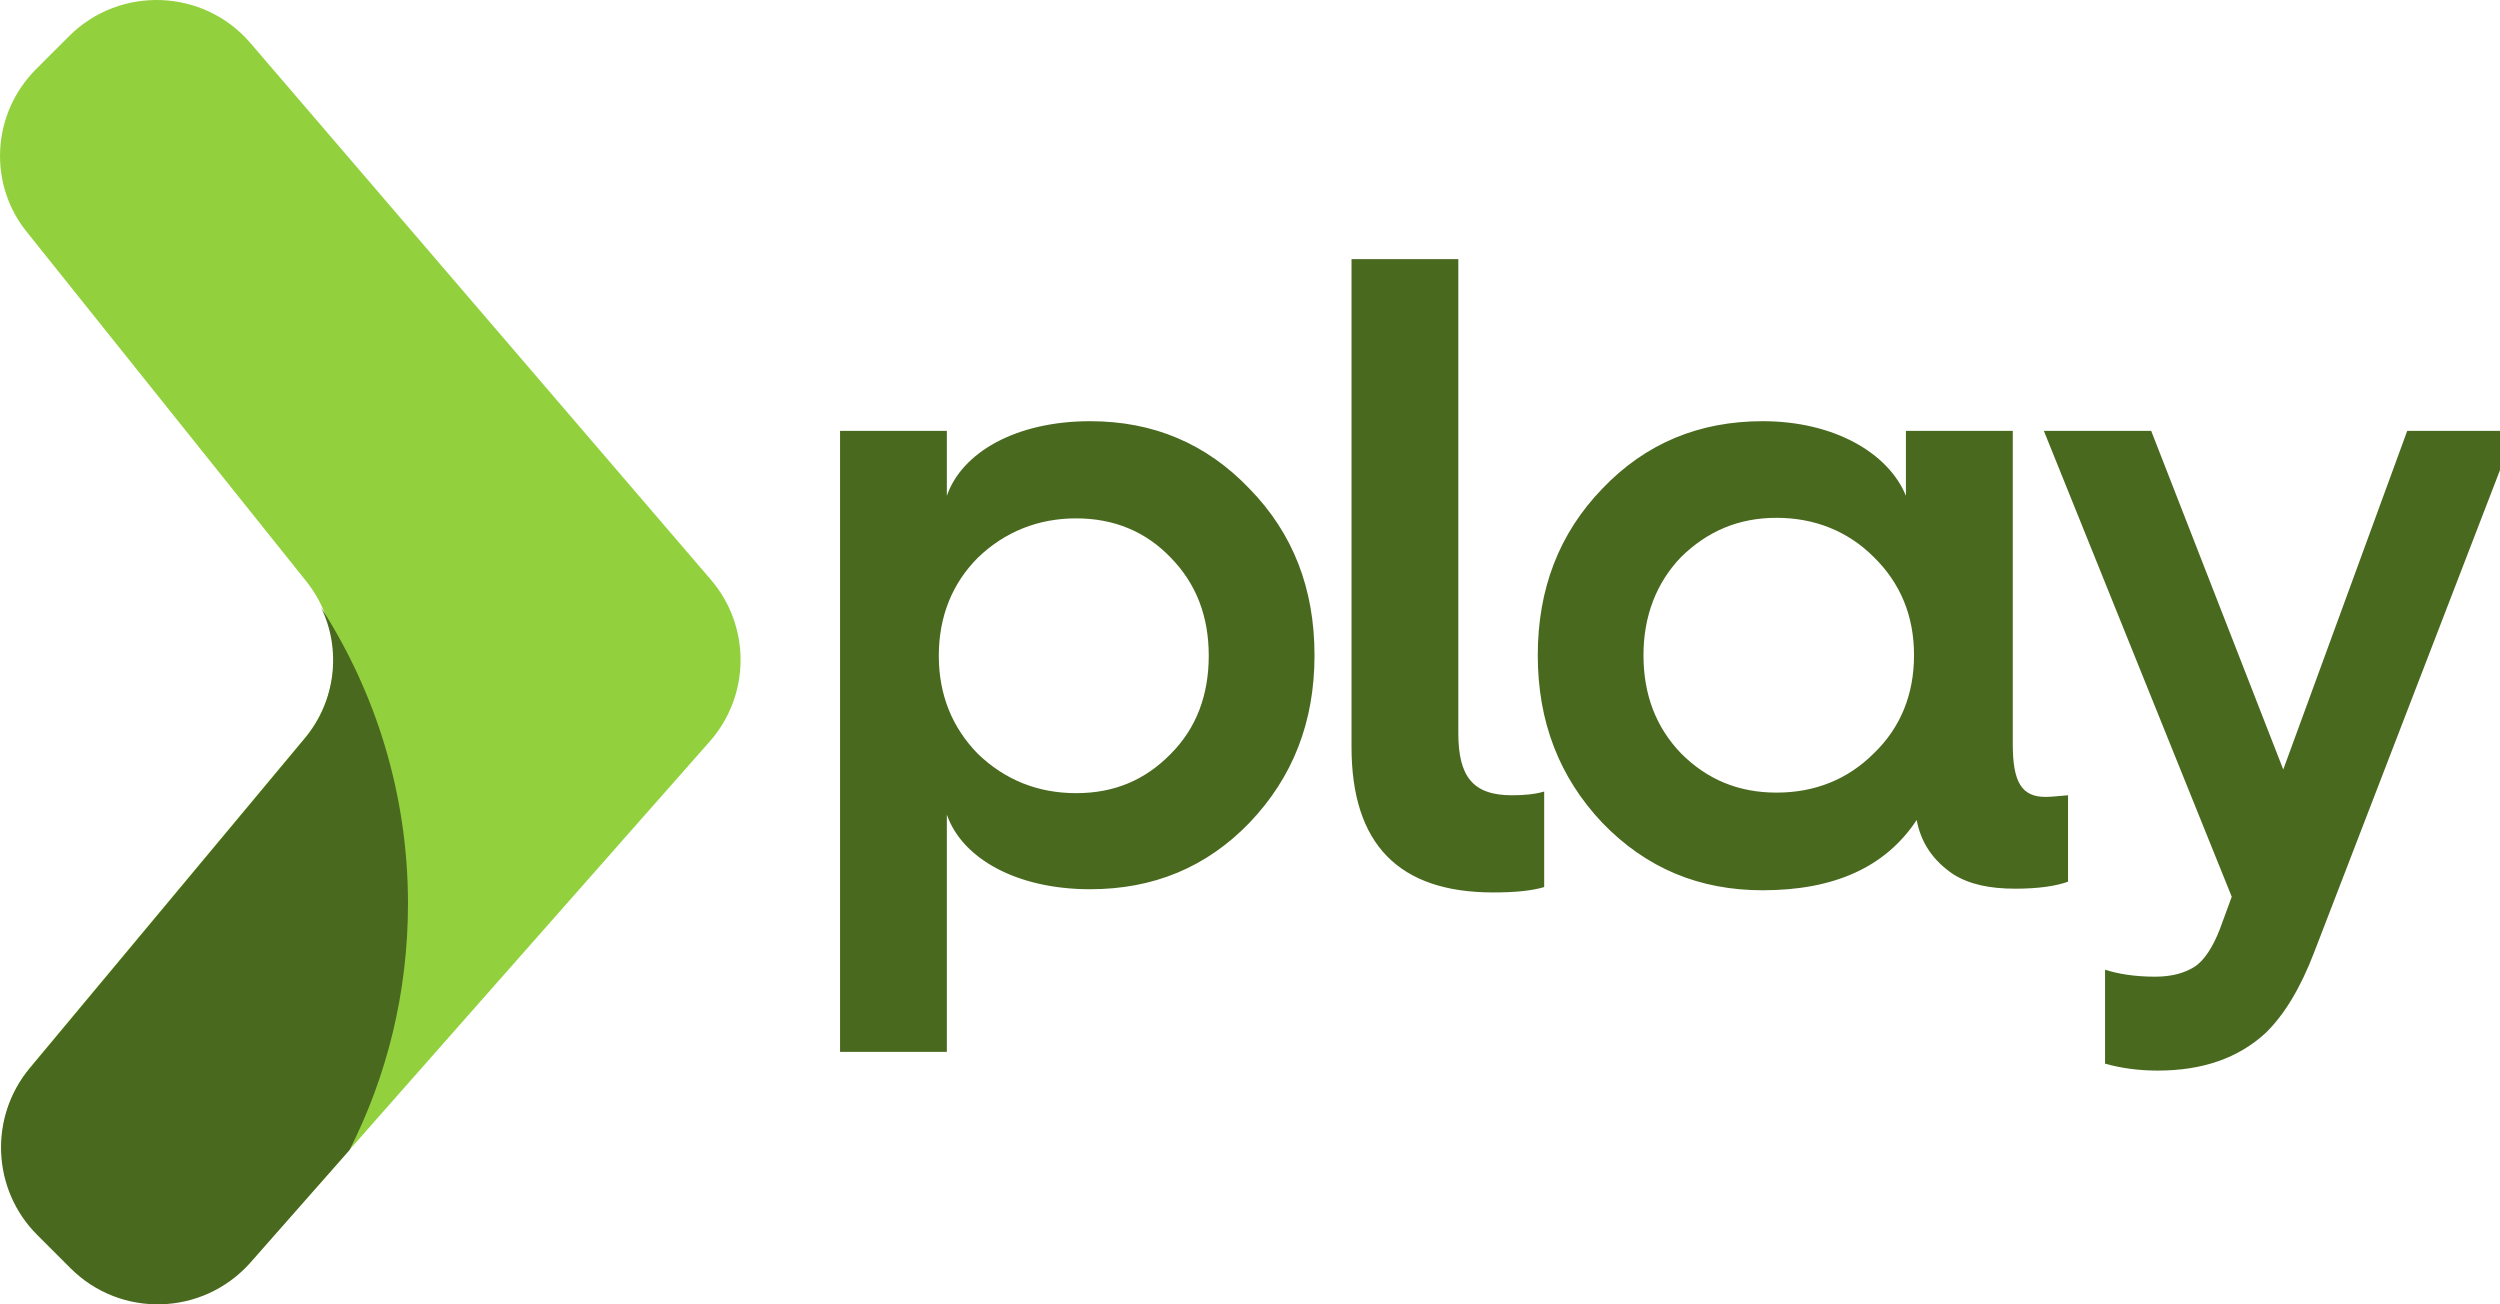
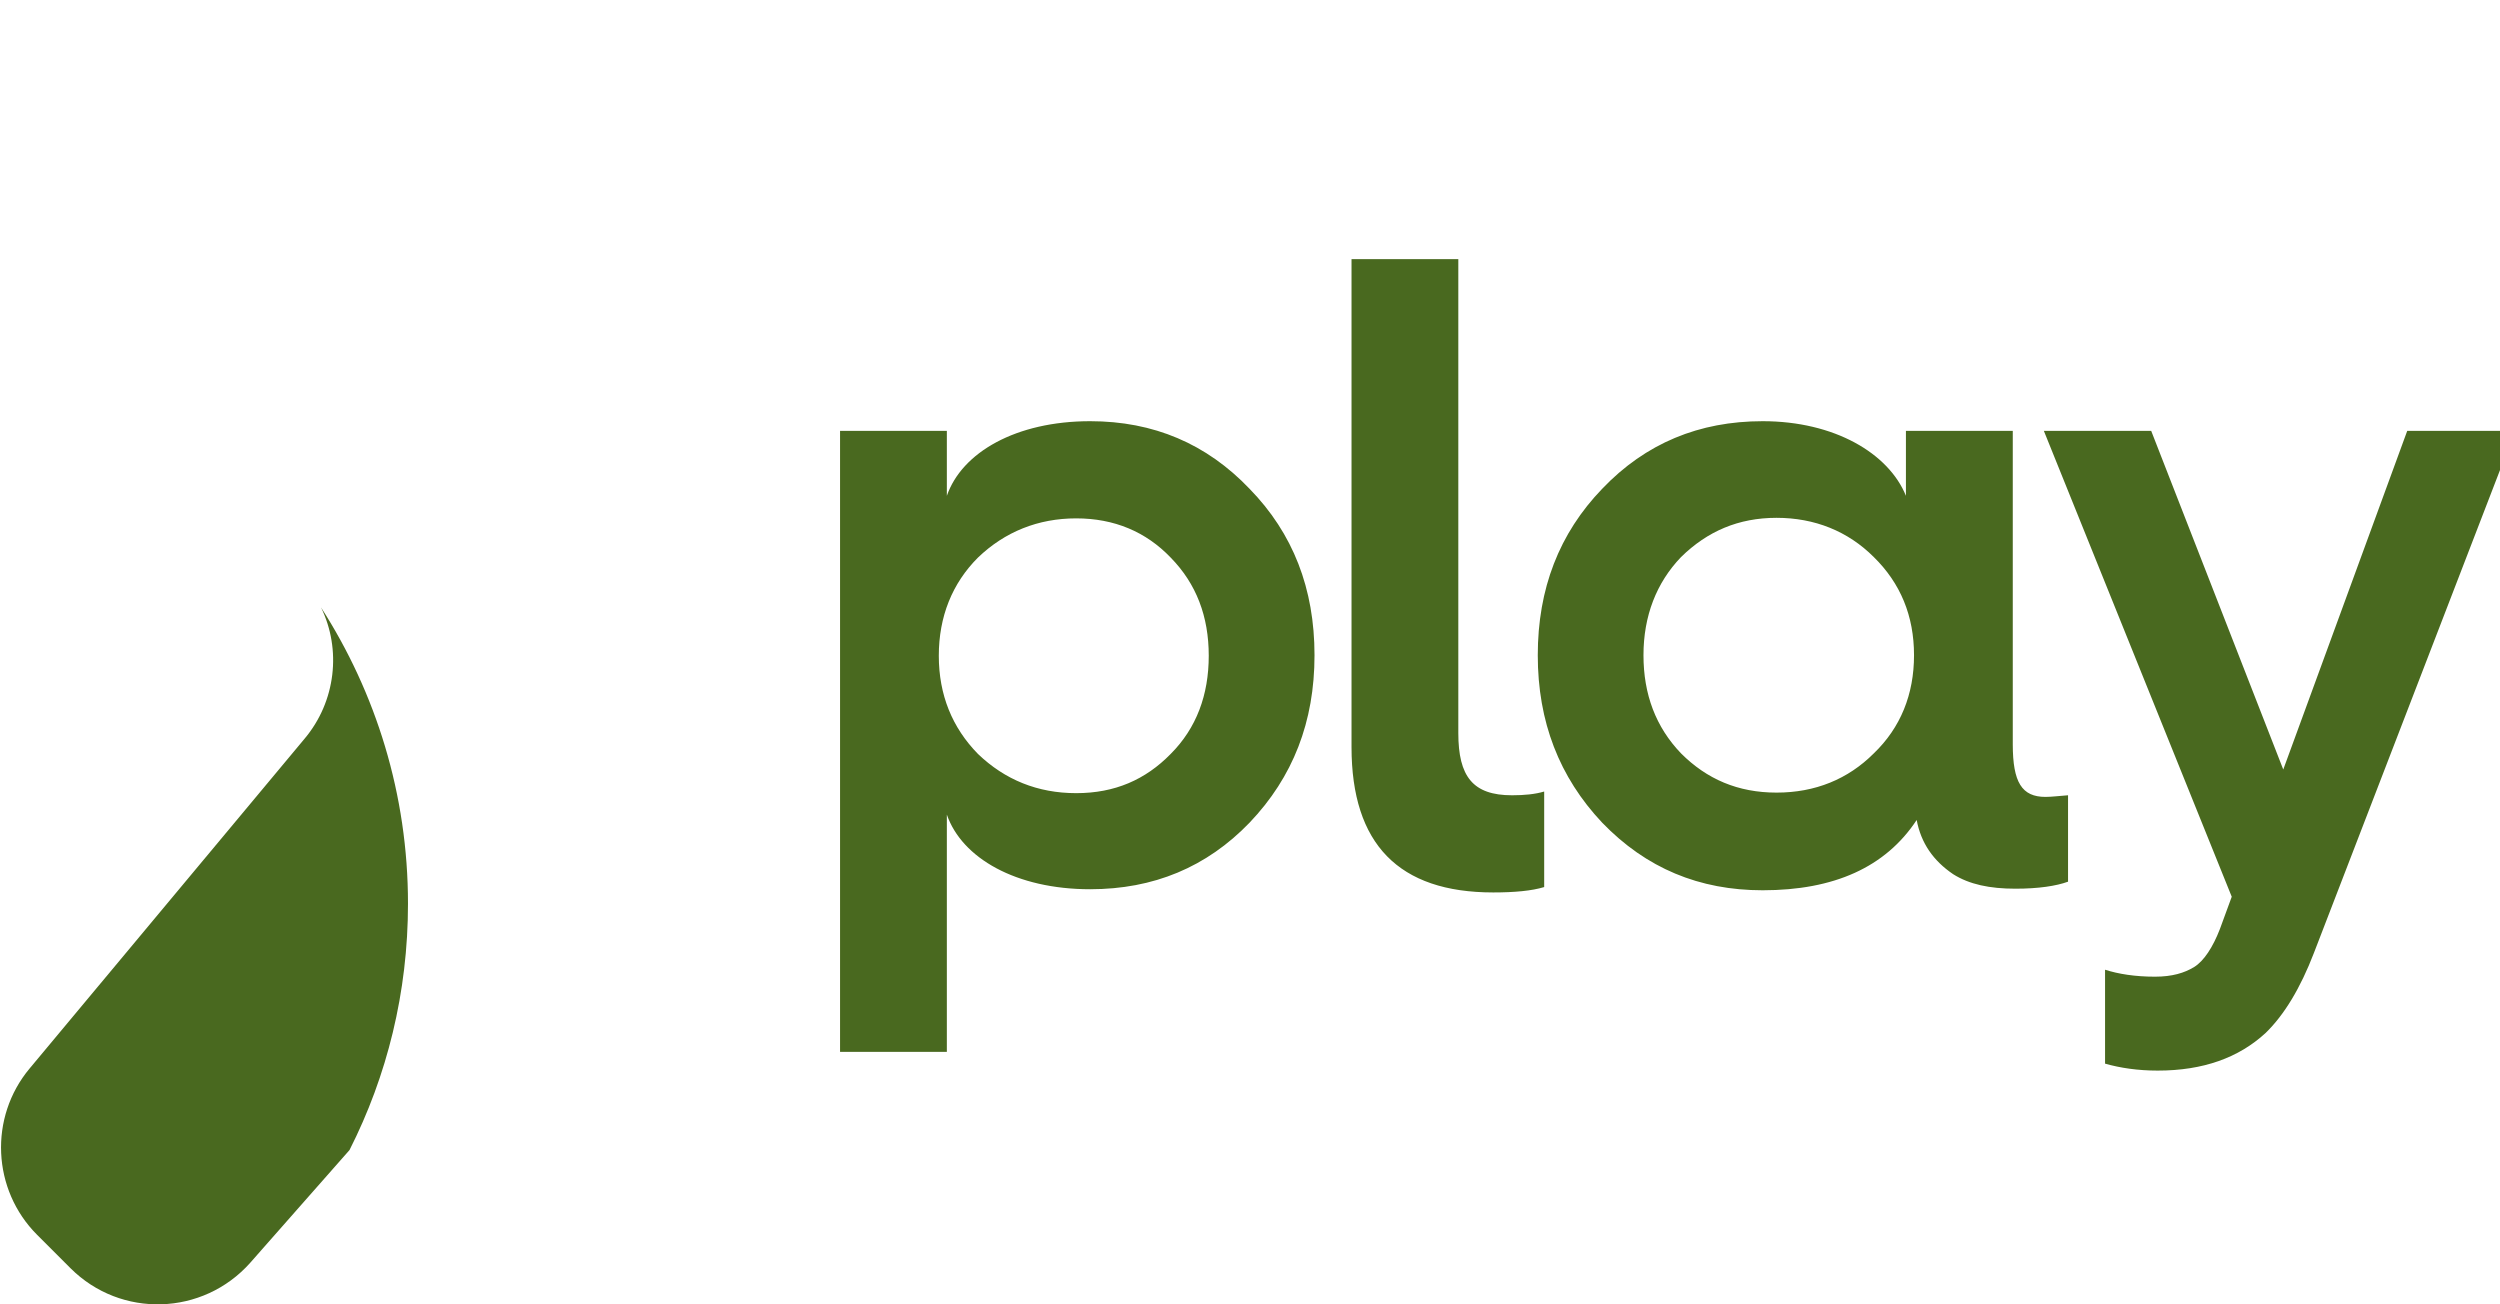
<svg xmlns="http://www.w3.org/2000/svg" width="46px" height="24px" viewBox="0 0 46 24" version="1.1">
  <title>Langs/Play</title>
  <g id="Langs/Play" stroke="none" stroke-width="1" fill="none" fill-rule="evenodd">
    <g id="play" fill-rule="nonzero">
-       <path d="M0.664,1.272 L1.276,0.66 C2.214,-0.269 3.745,-0.209 4.604,0.788 L13.077,10.663 C13.818,11.523 13.808,12.797 13.057,13.646 L4.614,23.215 C3.745,24.193 2.234,24.242 1.305,23.314 L0.693,22.702 C-0.136,21.872 -0.196,20.549 0.555,19.64 L5.611,13.577 C6.302,12.747 6.312,11.552 5.641,10.703 L0.506,4.284 C-0.225,3.395 -0.156,2.092 0.664,1.272 L0.664,1.272 Z" id="Path" fill="#92D13D" />
-       <path d="M5.601,13.596 L0.545,19.66 C-0.206,20.559 -0.146,21.892 0.683,22.721 L1.296,23.334 C2.224,24.262 3.735,24.212 4.604,23.235 L6.431,21.161 C7.122,19.798 7.507,18.258 7.507,16.628 C7.507,14.614 6.915,12.747 5.907,11.177 C6.283,11.947 6.184,12.905 5.601,13.596 L5.601,13.596 Z" id="Path" fill="#49691F" />
+       <path d="M5.601,13.596 L0.545,19.66 C-0.206,20.559 -0.146,21.892 0.683,22.721 L1.296,23.334 C2.224,24.262 3.735,24.212 4.604,23.235 L6.431,21.161 C7.122,19.798 7.507,18.258 7.507,16.628 C7.507,14.614 6.915,12.747 5.907,11.177 C6.283,11.947 6.184,12.905 5.601,13.596 L5.601,13.596 " id="Path" fill="#49691F" />
      <path d="M17.422,19.354 L15.457,19.354 L15.457,7.928 L17.422,7.928 L17.422,9.123 C17.699,8.323 18.696,7.75 20.059,7.75 C21.224,7.75 22.202,8.165 22.992,8.994 C23.792,9.814 24.187,10.831 24.187,12.056 C24.187,13.28 23.792,14.298 22.992,15.137 C22.202,15.957 21.224,16.362 20.059,16.362 C18.696,16.362 17.699,15.789 17.422,14.989 L17.422,19.354 L17.422,19.354 Z M17.995,10.259 C17.521,10.733 17.274,11.345 17.274,12.066 C17.274,12.787 17.521,13.389 17.995,13.873 C18.489,14.347 19.091,14.594 19.802,14.594 C20.513,14.594 21.076,14.347 21.54,13.873 C22.014,13.399 22.241,12.787 22.241,12.066 C22.241,11.345 22.014,10.742 21.54,10.259 C21.086,9.785 20.503,9.538 19.802,9.538 C19.101,9.538 18.489,9.785 17.995,10.259 L17.995,10.259 Z M24.868,4.768 L26.833,4.768 L26.833,13.488 C26.833,14.288 27.1,14.633 27.821,14.633 C28.048,14.633 28.246,14.614 28.413,14.564 L28.413,16.322 C28.186,16.391 27.87,16.421 27.475,16.421 C25.737,16.421 24.868,15.532 24.868,13.745 L24.868,4.768 L24.868,4.768 Z M35.069,9.123 L35.069,7.928 L37.035,7.928 L37.035,13.695 C37.035,14.396 37.202,14.663 37.637,14.663 C37.756,14.663 37.904,14.643 38.052,14.633 L38.052,16.223 C37.835,16.302 37.509,16.352 37.084,16.352 C36.61,16.352 36.235,16.273 35.938,16.085 C35.573,15.838 35.346,15.512 35.267,15.088 C34.694,15.957 33.746,16.381 32.433,16.381 C31.267,16.381 30.29,15.976 29.48,15.137 C28.69,14.298 28.295,13.28 28.295,12.056 C28.295,10.831 28.69,9.814 29.48,8.994 C30.28,8.155 31.267,7.75 32.433,7.75 C33.756,7.75 34.753,8.343 35.069,9.123 L35.069,9.123 Z M34.477,13.863 C34.971,13.389 35.218,12.777 35.218,12.056 C35.218,11.335 34.971,10.733 34.477,10.249 C34.003,9.775 33.391,9.528 32.689,9.528 C31.988,9.528 31.416,9.775 30.932,10.249 C30.477,10.723 30.24,11.335 30.24,12.056 C30.24,12.777 30.467,13.379 30.932,13.863 C31.406,14.337 31.978,14.584 32.689,14.584 C33.4,14.584 34.003,14.337 34.477,13.863 L34.477,13.863 Z M38.733,17.843 C38.98,17.922 39.286,17.971 39.652,17.971 C39.968,17.971 40.195,17.902 40.372,17.793 C40.55,17.685 40.718,17.428 40.847,17.092 L41.064,16.5 L37.607,7.928 L39.582,7.928 L42.012,14.159 L44.293,7.928 L46.278,7.928 L42.575,17.537 C42.328,18.179 42.032,18.672 41.686,19.008 C41.192,19.462 40.54,19.699 39.701,19.699 C39.336,19.699 39.01,19.65 38.733,19.571 L38.733,17.843 L38.733,17.843 Z" id="Shape" fill="#49691F" />
    </g>
  </g>
</svg>